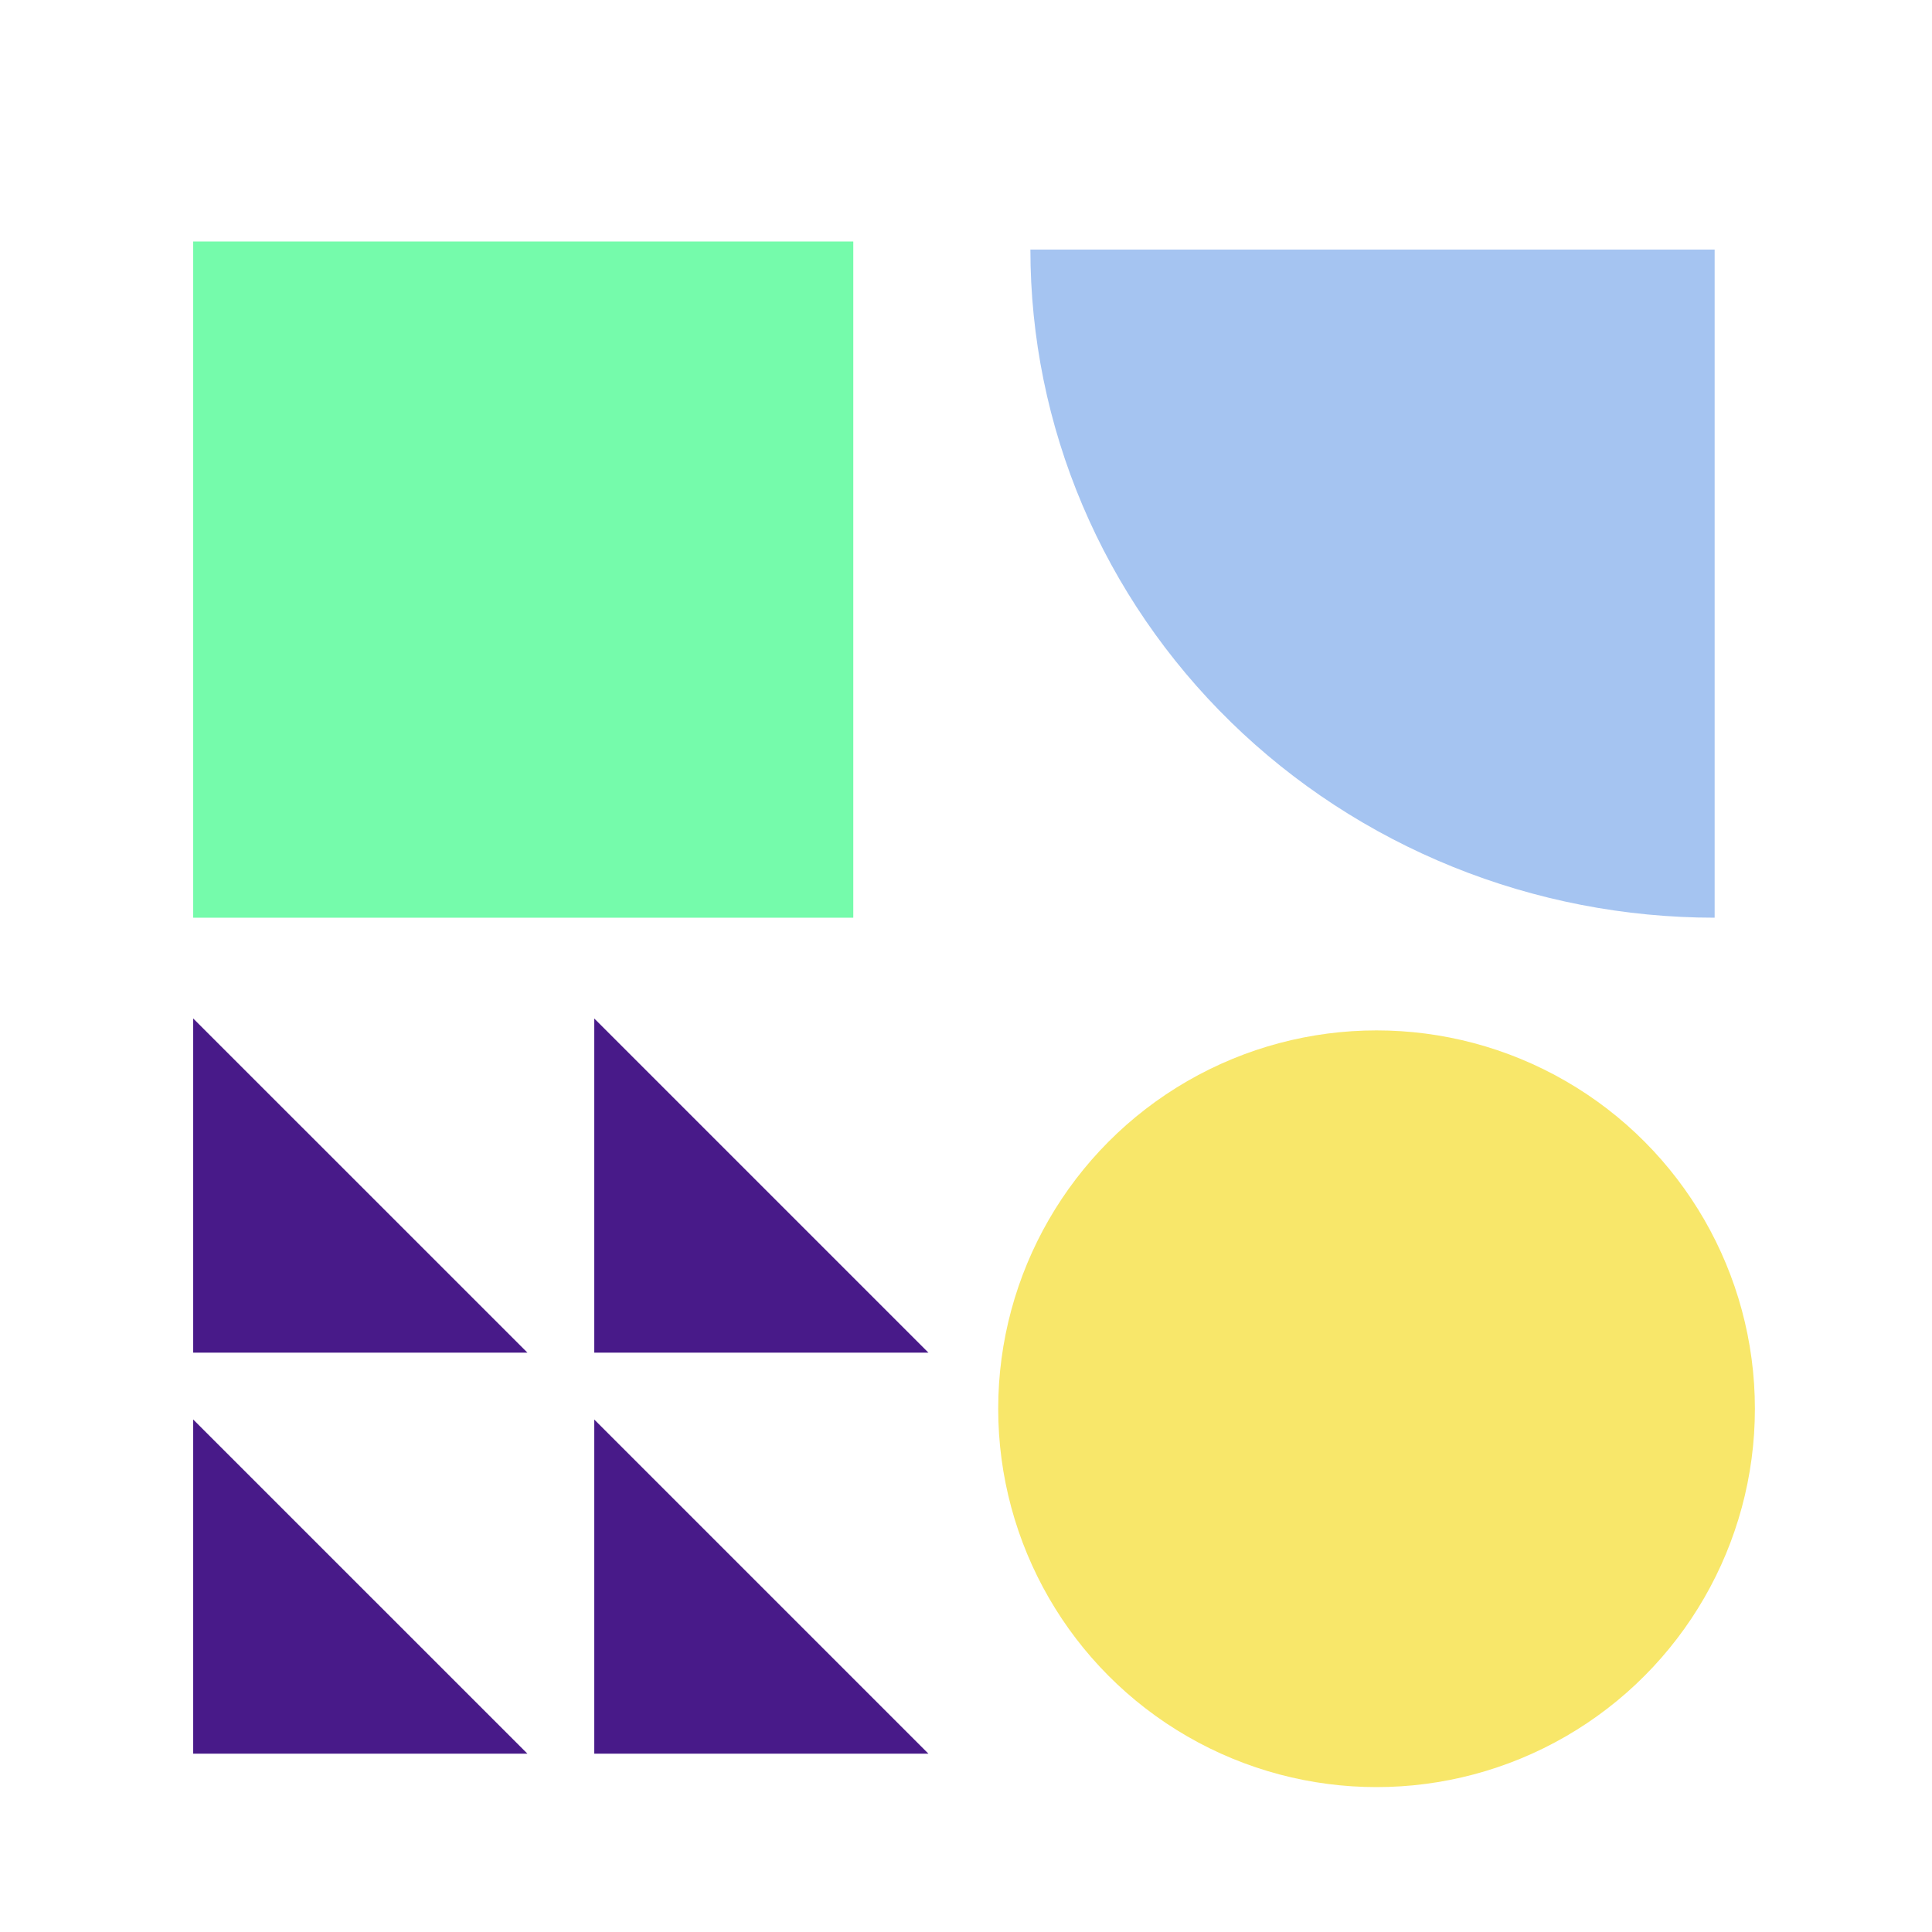
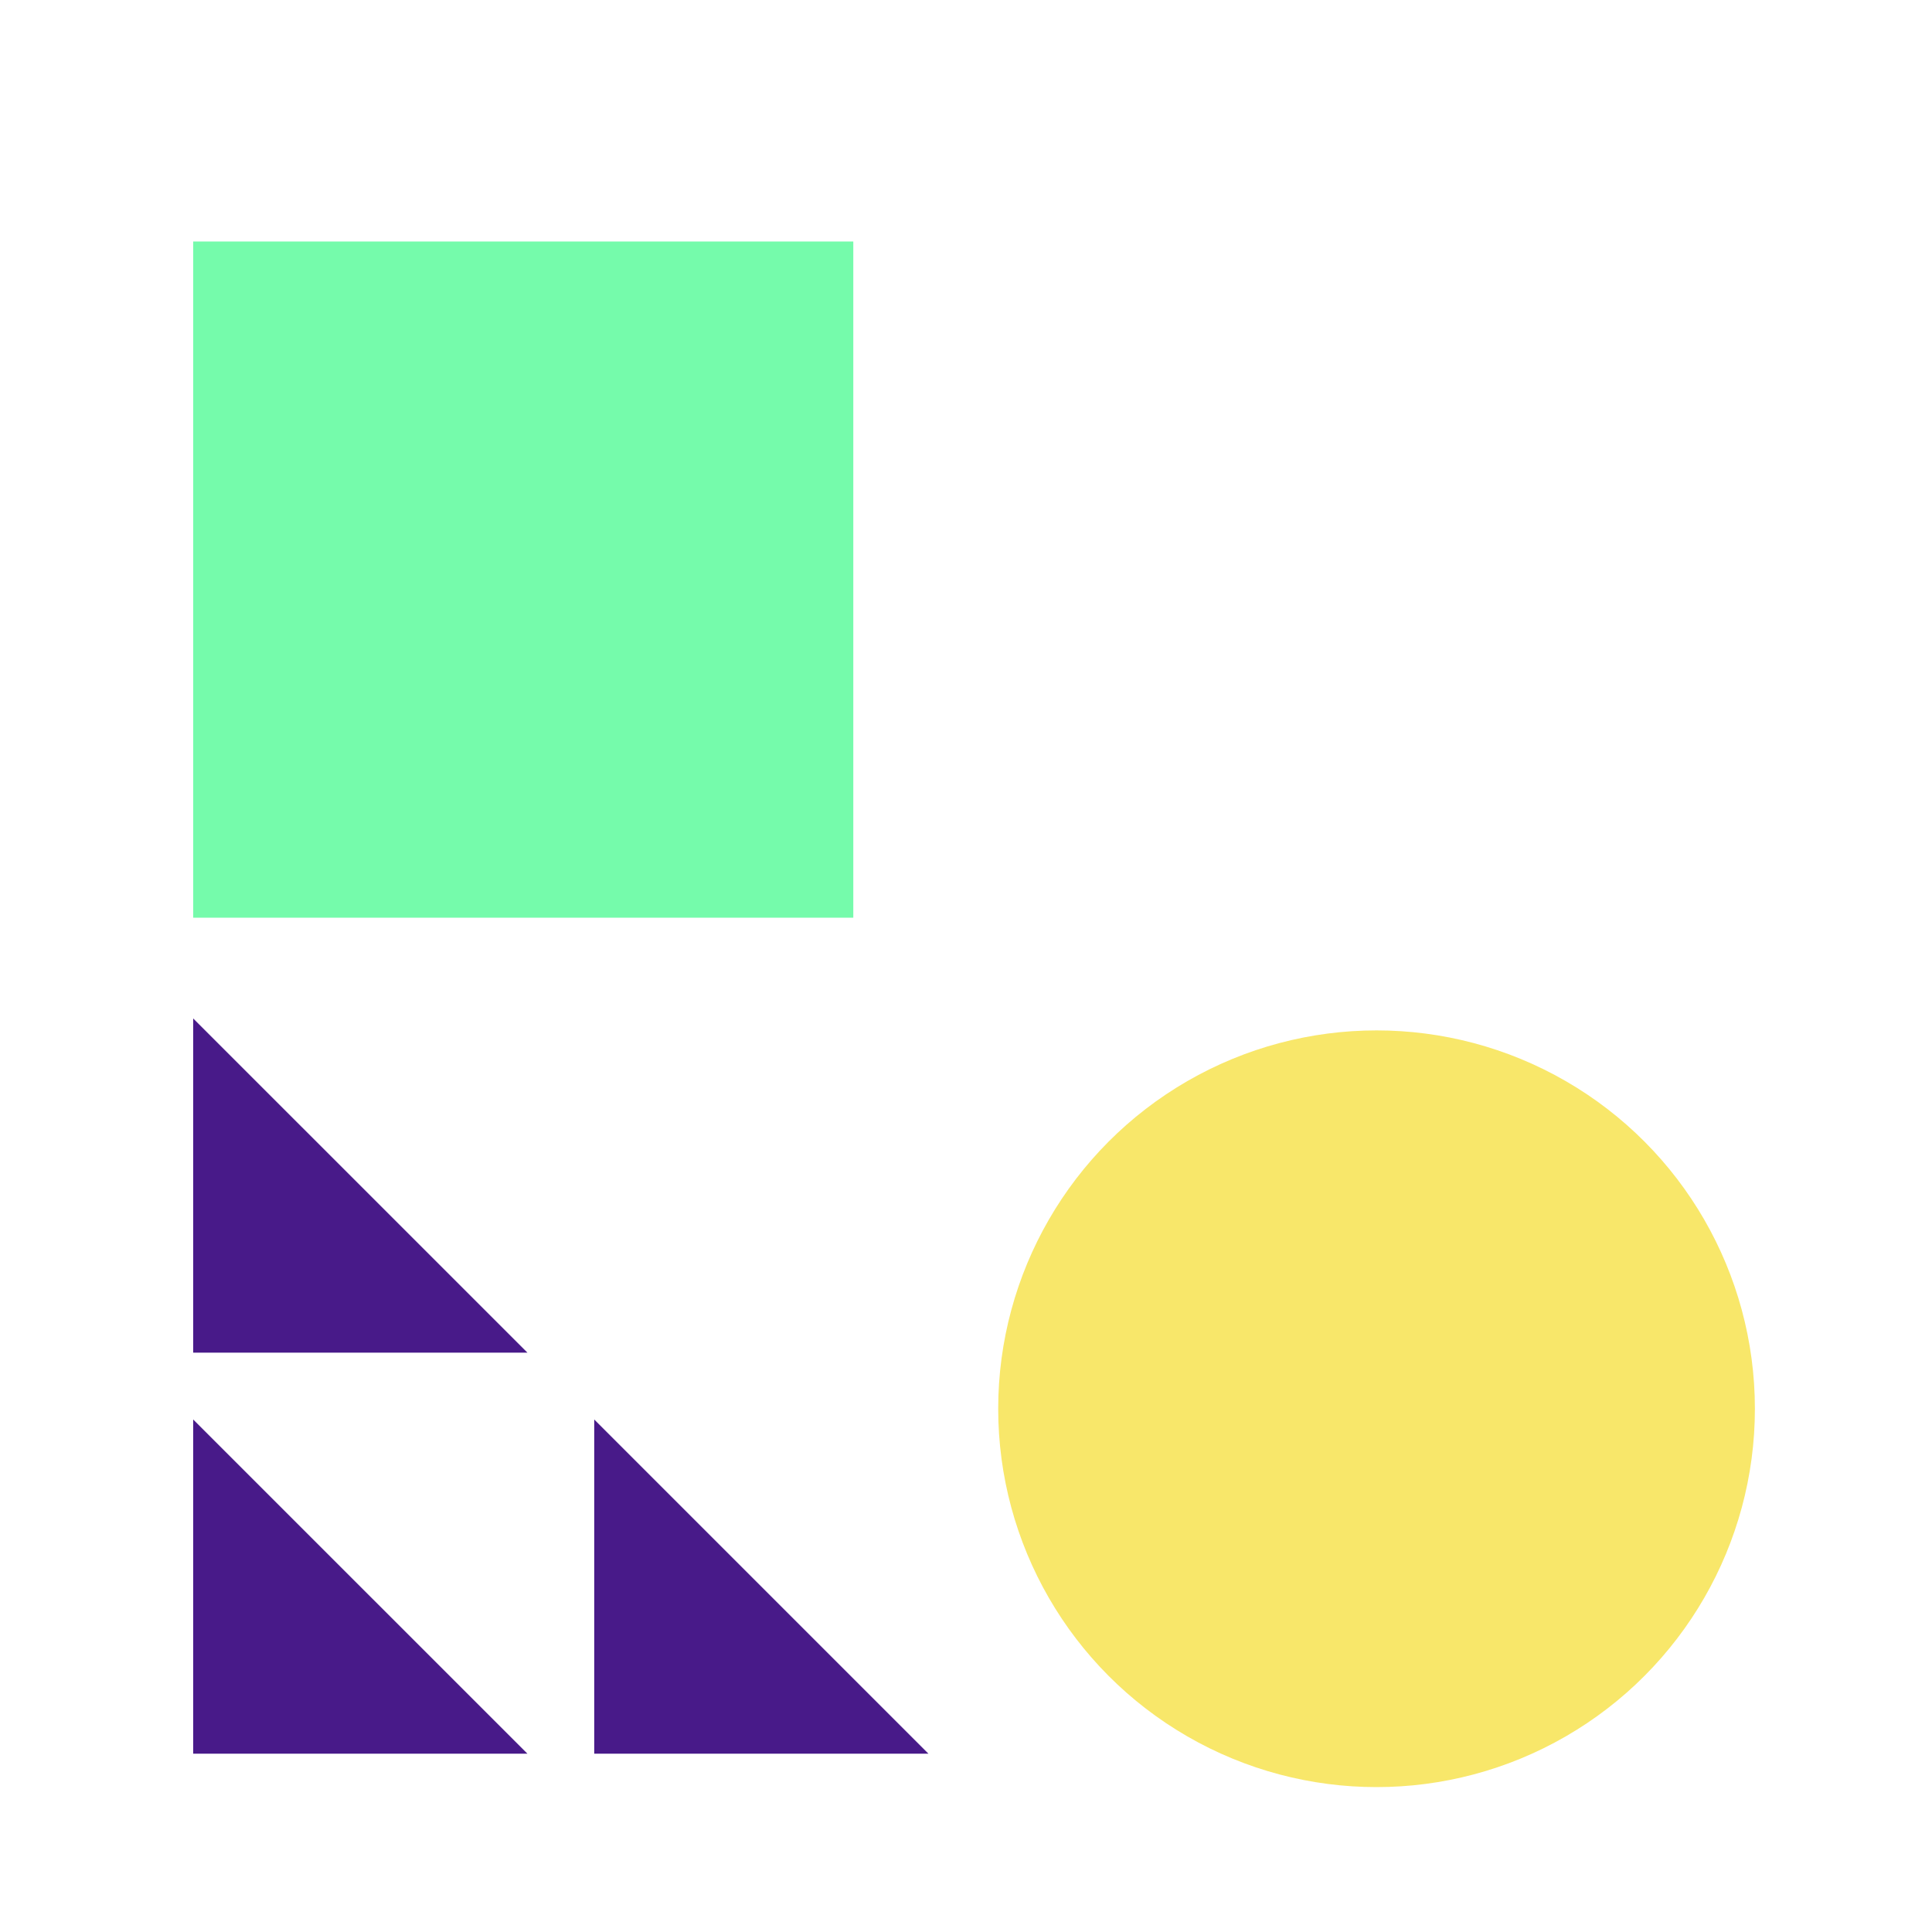
<svg xmlns="http://www.w3.org/2000/svg" width="120" height="120" viewBox="0 0 120 120" fill="none">
  <g clip-path="url(#clip0_2622_14626)">
    <rect x="12" y="15" width="41" height="42" fill="#75FBAB" />
-     <path d="M64 15.5C64 20.95 65.099 26.346 67.235 31.381C69.371 36.416 72.501 40.991 76.448 44.845C80.394 48.699 85.08 51.755 90.236 53.841C95.392 55.927 100.919 57 106.5 57L106.5 15.5L64 15.5Z" fill="#A5C4F1" />
    <circle cx="85.5" cy="87.5" r="23.5" fill="#F8E76A" />
    <path d="M12 63.258L32.758 84.015H12V63.258Z" fill="#481A89" />
    <path d="M12 88.167L32.758 108.924H12V88.167Z" fill="#481A89" />
-     <path d="M36.909 63.258L57.666 84.015H36.909V63.258Z" fill="#481A89" />
    <path d="M36.909 88.167L57.666 108.924H36.909V88.167Z" fill="#481A89" />
  </g>
  <defs>
    <clipPath id="clip0_2622_14626">
      <rect width="120" height="120" fill="white" />
    </clipPath>
  </defs>
</svg>